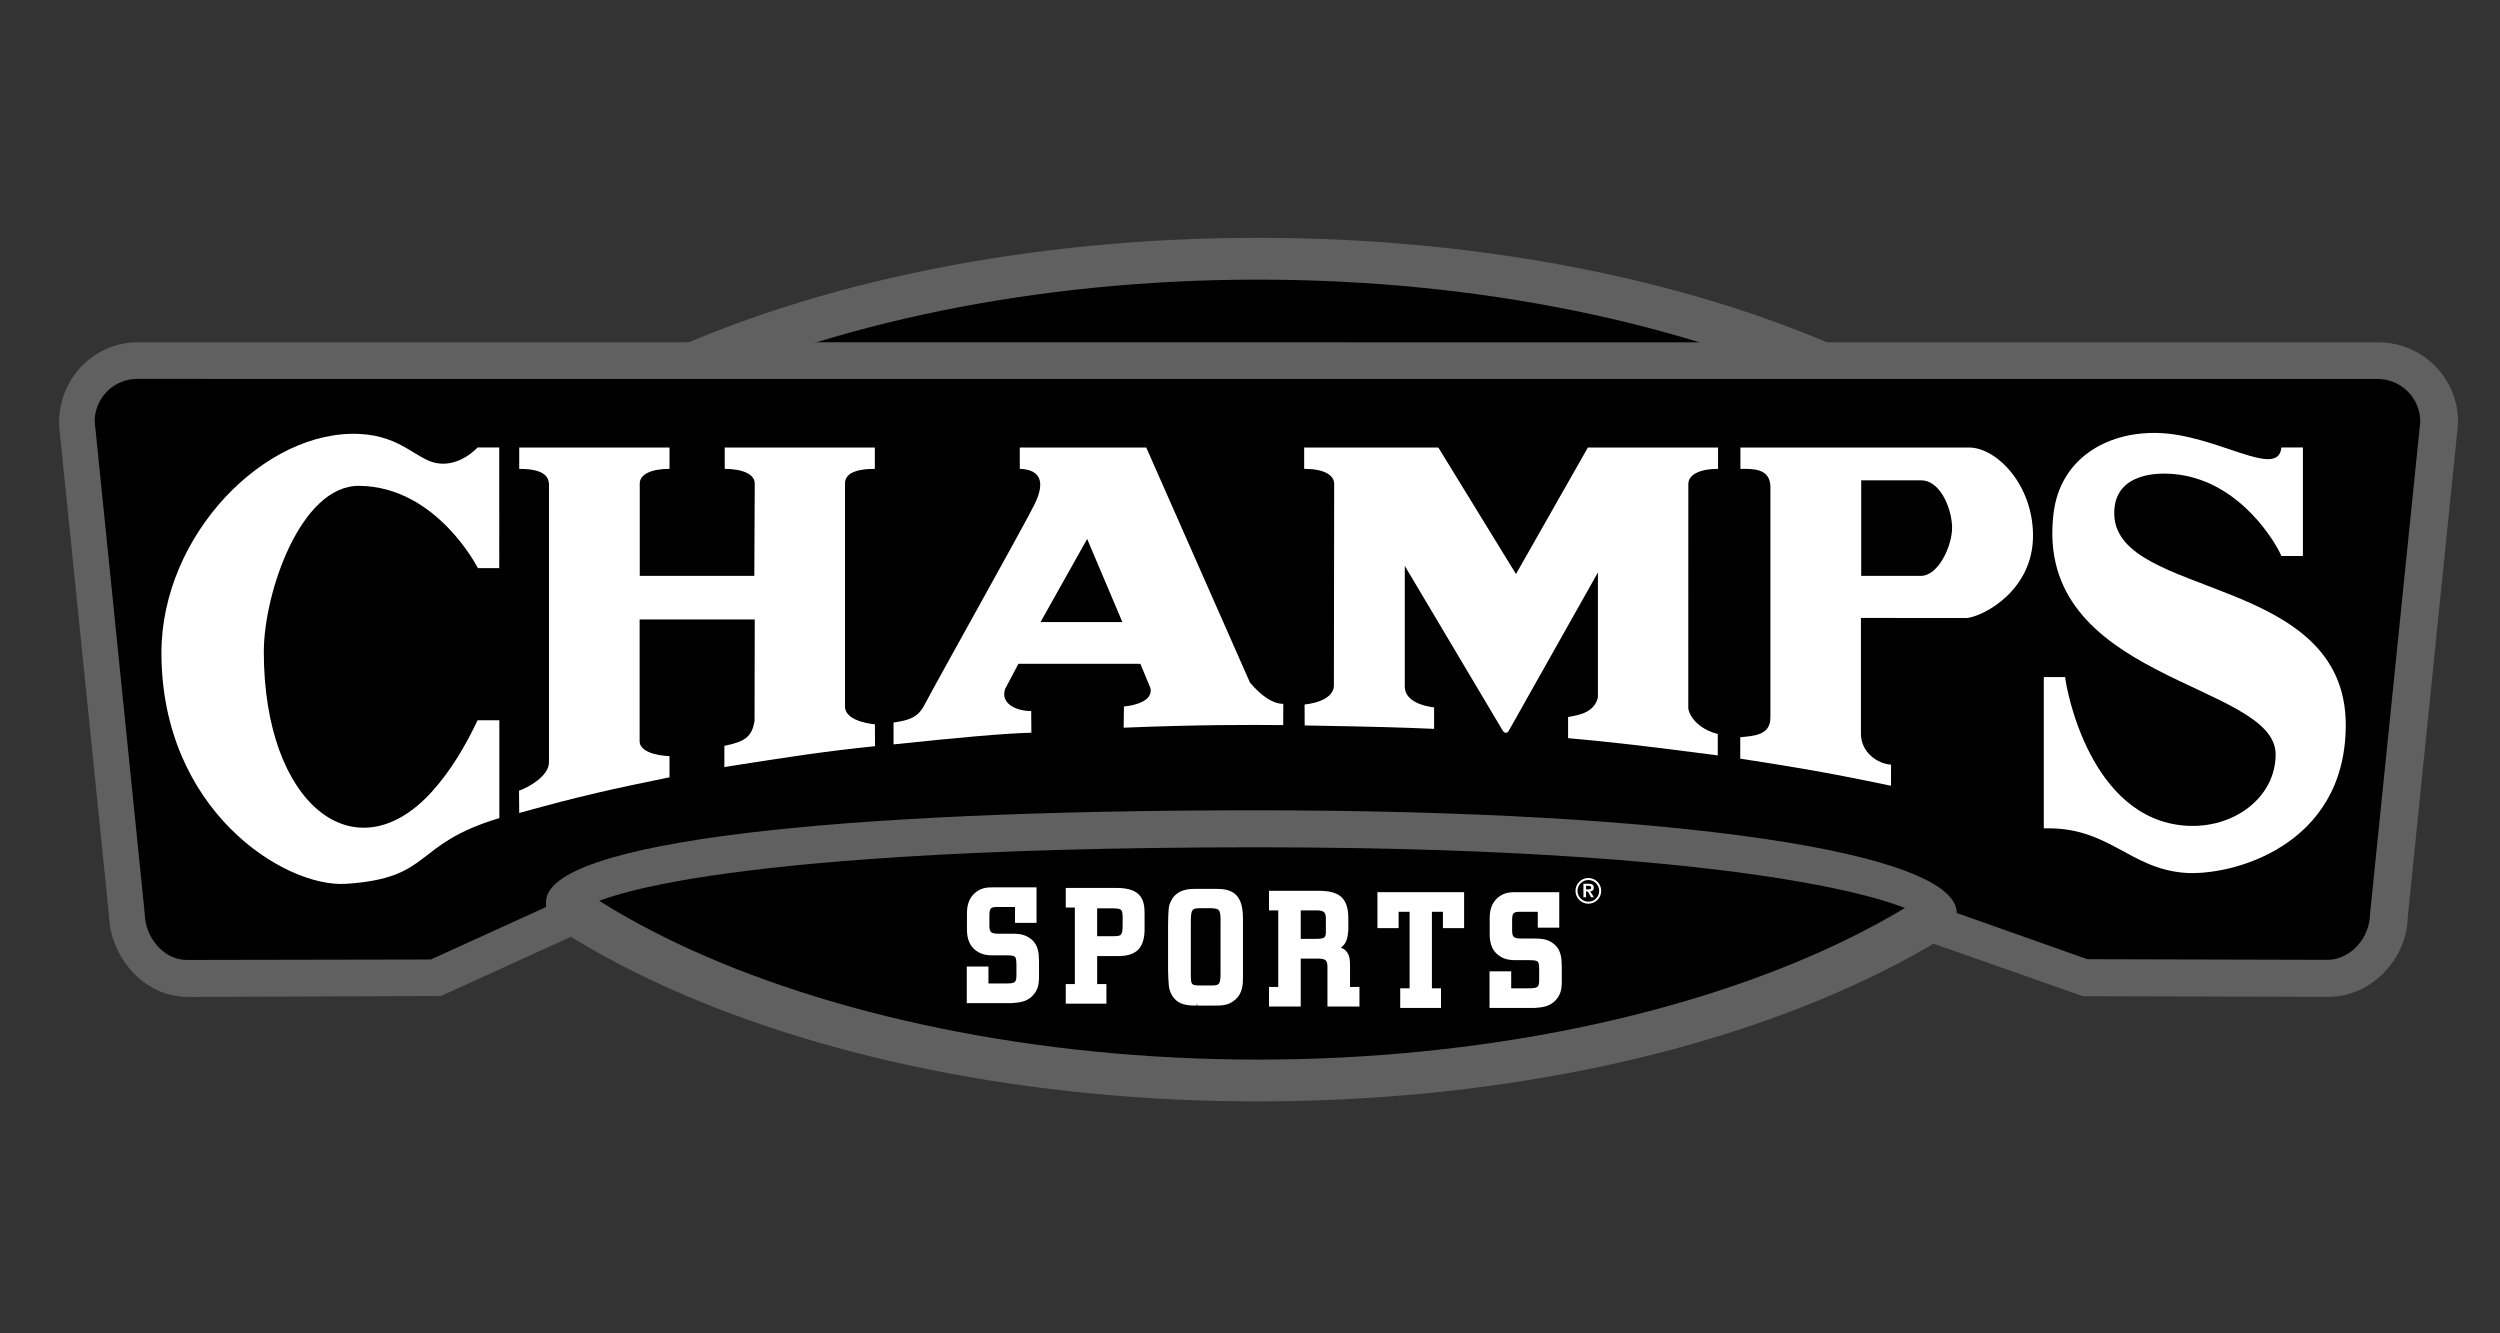
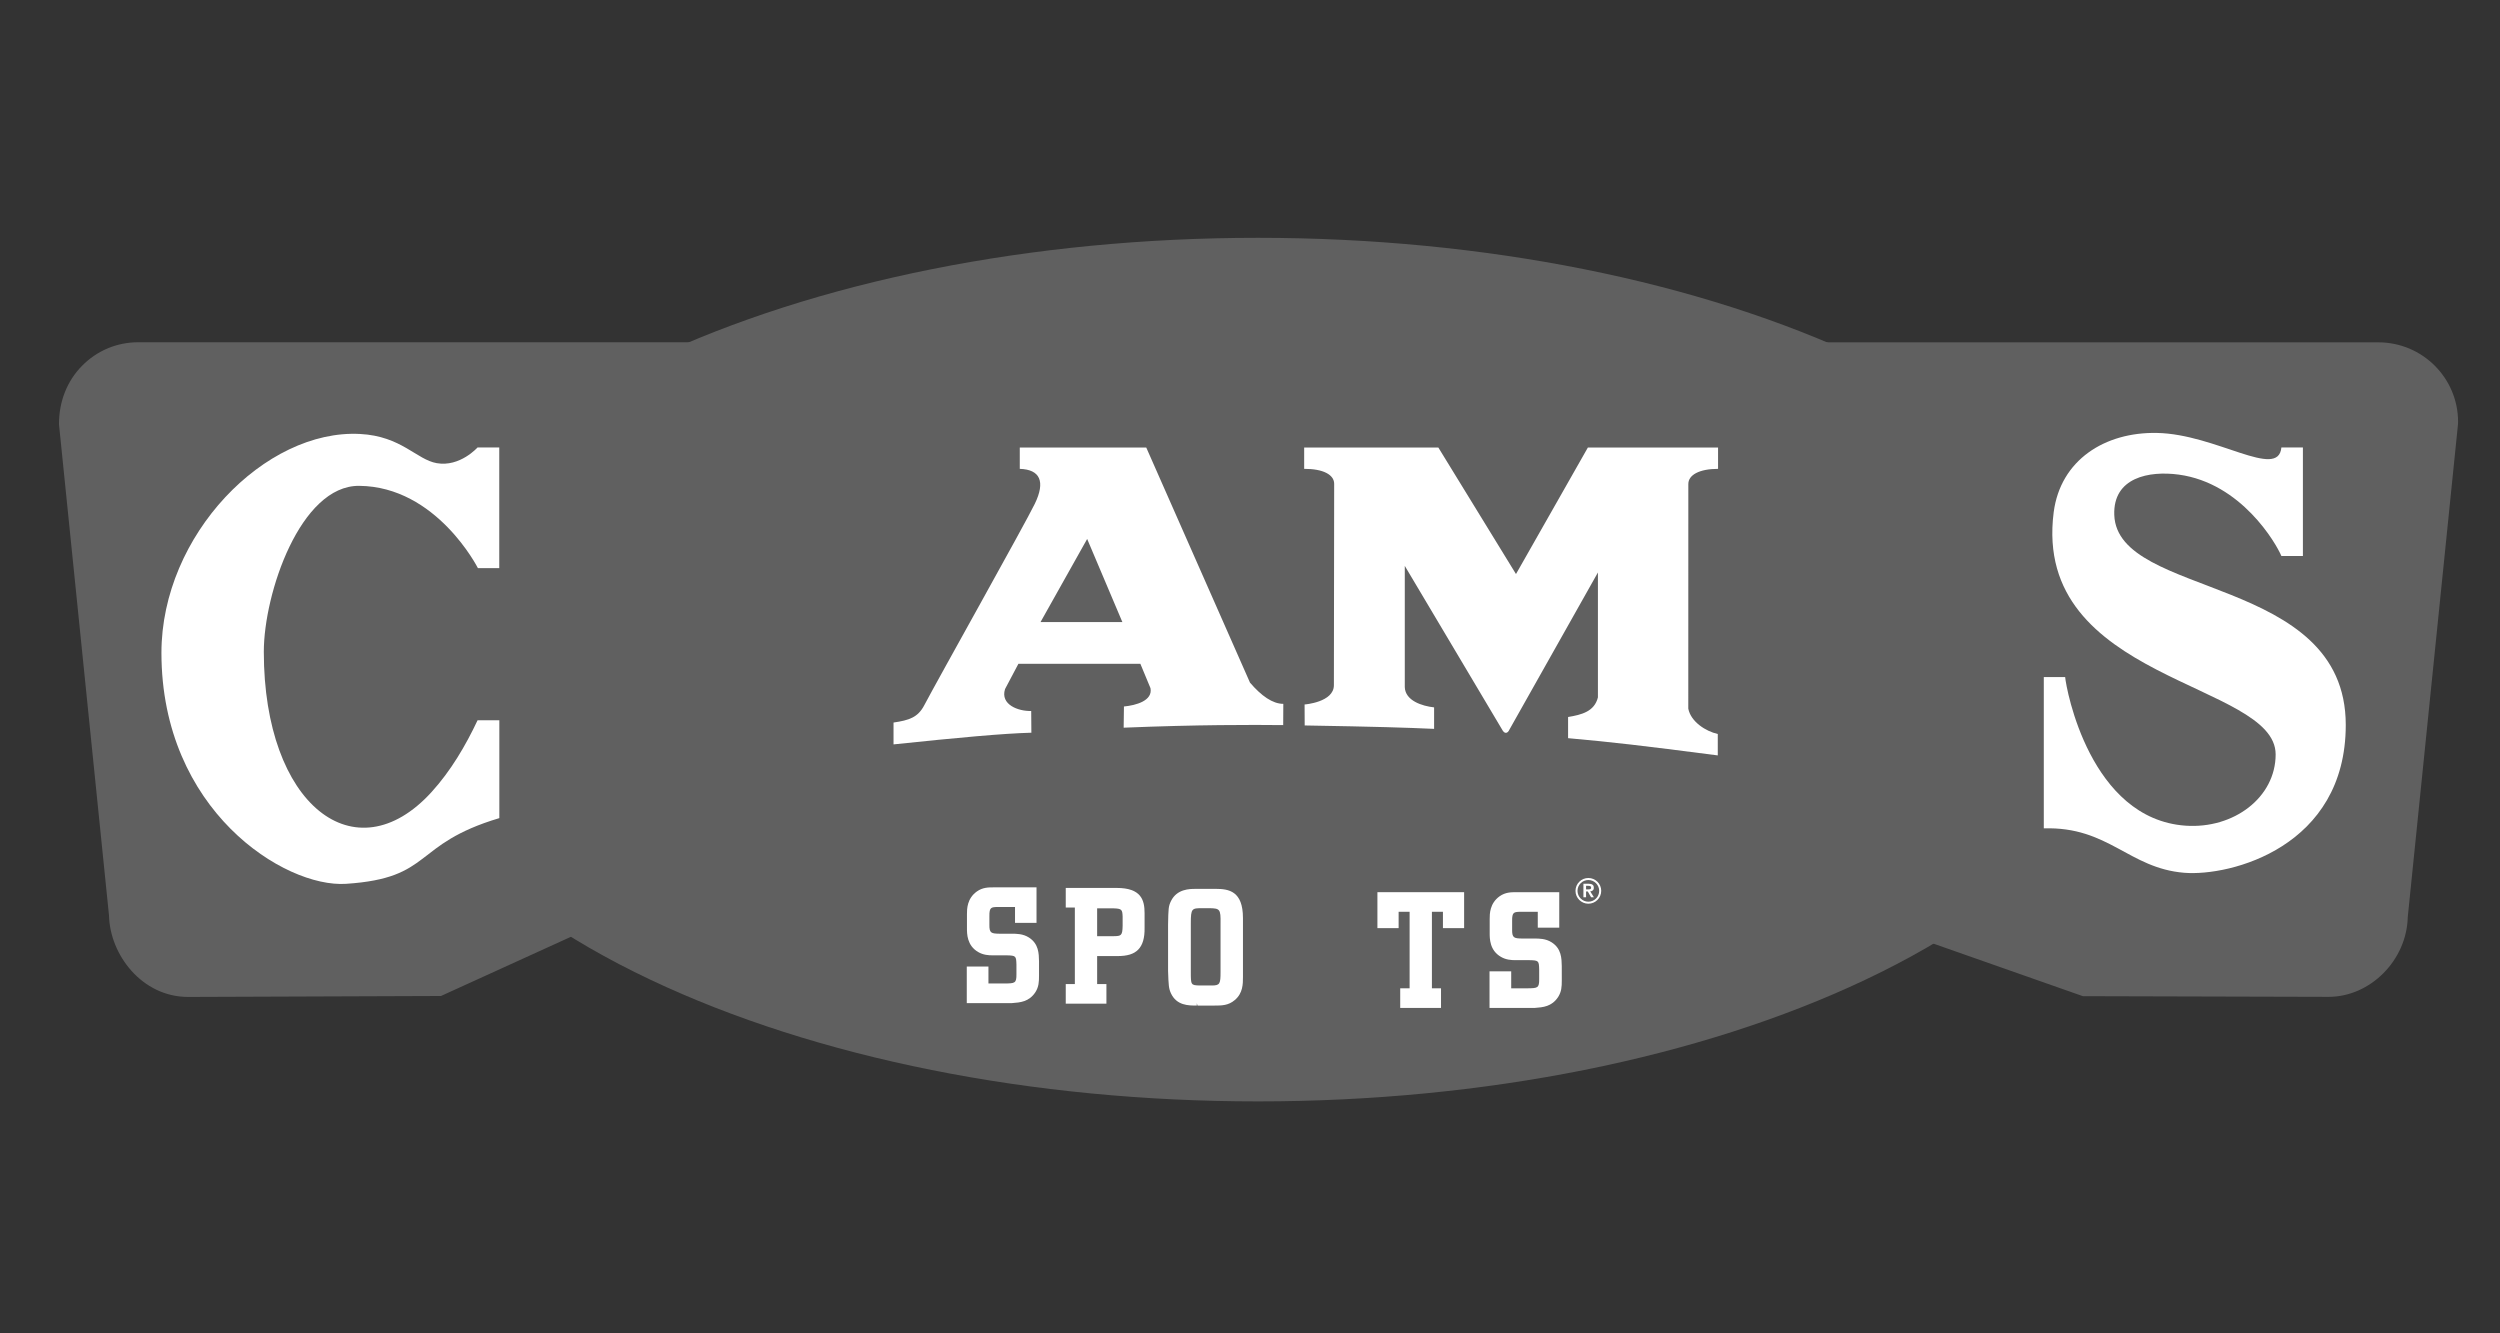
<svg xmlns="http://www.w3.org/2000/svg" version="1.1" id="Calque_3" x="0px" y="0px" width="450px" height="240px" viewBox="0 0 450 240" enable-background="new 0 0 450 240" xml:space="preserve">
  <rect x="0" y="0" width="450" height="240" fill="#333333" stroke="none" />
  <g>
    <path fill="#606060" d="M226.418,198.252c-40.661,0-79.478-7.771-109.301-21.882c-31.228-14.774-48.425-34.605-48.425-55.842   c0-21.237,17.197-41.064,48.425-55.84c29.823-14.112,68.64-21.88,109.301-21.88c40.664,0,79.48,7.769,109.308,21.88   c31.221,14.776,48.421,34.606,48.421,55.84c0,21.237-17.2,41.065-48.421,55.842C305.902,190.481,267.082,198.252,226.418,198.252z" />
-     <path d="M226.418,190.727c-80.423,0-148.367-32.148-148.367-70.199c0-38.052,67.943-70.194,148.367-70.194   c80.426,0,148.365,32.142,148.365,70.194C374.783,158.578,306.844,190.727,226.418,190.727" />
    <path fill="#606060" d="M33.867,179.45c-8.306,0-14.071-7.571-14.244-14.641l-9.005-88.432c-0.014-4.098,1.459-7.806,4.154-10.538   c2.69-2.728,6.278-4.233,10.107-4.233l403.219,0.014c7.92,0,14.356,6.417,14.356,14.303l-0.009,0.381l-9.047,88.752   c-0.171,7.758-6.706,14.377-14.262,14.377l-44.214-0.122l-29.139-10.241v-4.264c-0.909-0.568-6.362-3.652-25.328-6.678   c-16.052-2.562-45.437-5.613-94.252-5.613c-52.984,0-82.727,2.788-98.342,5.125c-16.601,2.486-21.677,5.099-22.797,5.809   l0.043,4.073l-1.117,0.544l-24.617,11.212L33.867,179.45L33.867,179.45z" />
-     <path d="M33.679,172.789H33.67c-4.461,0-7.578-4.355-7.615-8.306l-9.012-88.631c0-4.218,3.428-7.65,7.646-7.65l403.218,0.009l0,0   c4.298,0,7.737,3.442,7.737,7.676l-0.008,0.133l-9.031,88.479c-0.044,4.416-3.601,8.271-7.655,8.271l-43.229-0.117l-23.501-8.309   c-0.003-10.945-50.253-18.49-126.203-18.49c-75.601,0-127.739,5.573-127.739,16.519v0.895l-20.721,9.438L33.679,172.789z" />
-     <path fill="#FFFFFF" d="M152.104,127.255V87.037c0-1.656,1.564-2.623,5.366-2.644V80.55h-27.021v3.843   c3.288,0.021,5.406,0.988,5.406,2.644l-0.079,16.62h-20.621v-16.62c0-1.656,2.061-2.644,5.355-2.644v-3.831H93.461v3.831   c3.819,0.021,5.354,0.988,5.354,2.893v49.92c0,2.538-3.846,4.591-5.392,5.121l0.037,4.01c11.331-3.152,16.88-4.338,27.049-6.421   v-3.813c0,0-5.386-0.102-5.378-2.716v-21.878h20.723l-0.035,18.24c-0.463,2.889-1.737,3.757-5.428,4.501l-0.006,3.817   c12.02-1.906,18.317-2.841,27.118-3.755l-0.02-3.933C157.485,130.38,152.197,129.978,152.104,127.255z" />
    <path fill="#FFFFFF" d="M77.674,142.574c-13.724,15.07-30.188,2.354-30.188-25.247c0-10.533,6.584-29.957,17.161-29.875   c13.953,0.121,21.373,14.807,21.373,14.807h3.846V80.54h-3.904c0,0-3.162,3.559-7.337,2.831c-3.648-0.63-6.355-4.864-13.801-5.255   c-17.064-0.912-35.765,18.151-35.765,39.392c0,28.332,22.153,42.31,33.226,41.581c15.788-1.036,11.783-7.104,27.596-11.828v-17.613   h-3.918C83.842,134.158,81.138,138.776,77.674,142.574z" />
-     <path fill="#FFFFFF" d="M354.401,80.55h-41.125v3.843c2.176,0,5.219-0.138,5.398,3.044v41.758   c-0.029,3.182-2.996,3.261-5.429,3.509v3.85c8.14,1.27,14.62,2.25,27.137,4.885l0.01-3.798c-2.467-0.176-5.395-2.184-5.425-5.562   v-20.85l19.087,0.012c2.984-0.319,11.889-4.93,11.889-14.826C365.943,87.247,359.393,80.55,354.401,80.55z M345.785,103.657   h-10.767V86.462h10.752c3.66,0,5.607,5.411,5.607,8.56C351.378,98.17,348.965,103.633,345.785,103.657z" />
    <path fill="#FFFFFF" d="M380.569,92.692c-0.245-6.777,6.296-7.983,11.616-7.261c11.254,1.535,17.495,12.349,18.465,14.649h3.873   V80.54h-3.873c-0.545,5.891-11.752-2.409-22.401-2.611c-9.344-0.185-17.363,4.845-18.587,14.284   c-3.899,30.496,39.953,30.5,39.953,43.579c0,7.739-7.529,13.436-16.216,12.83c-17.188-1.215-21.483-24.576-21.671-26.753h-3.845   v27.237c11.65-0.358,15.29,7.174,25.274,7.994c8.316,0.676,29.08-4.632,29.08-26.611   C422.238,103.376,381.104,107.785,380.569,92.692z" />
    <path fill="#FFFFFF" d="M272.878,103.33l-13.979-22.78h-24.149v3.843c3.406-0.014,5.401,1.045,5.401,2.698l-0.05,36.243   c0,3.083-5.276,3.472-5.276,3.472l0.019,3.776c13.118,0.223,18.215,0.385,23.294,0.614v-3.868   c-2.151-0.234-5.192-1.198-5.276-3.642v-21.826l17.51,29.448c0.405,0.806,0.978,0.806,1.336,0l15.918-28.262v22.486   c-0.633,2.539-2.921,3.122-5.369,3.527v3.811c8.276,0.749,12.783,1.274,26.943,3.103v-3.855c-2.137-0.468-4.853-2.194-5.307-4.564   l0.008-40.441c0.003-1.617,1.968-2.72,5.35-2.72V80.55H285.82L272.878,103.33z" />
    <path fill="#FFFFFF" d="M224.999,122.875L206.323,80.55H183.56v3.843c3.679,0.118,4.644,2.294,2.707,6.286   c-1.721,3.565-17.402,31.523-19.909,36.283c-1.13,2.159-2.693,2.685-5.522,3.094v3.935c11.609-1.218,19.701-1.966,24.812-2.104   l-0.031-3.908c-2.306,0.066-5.6-1.137-4.71-3.945l2.405-4.546l21.954-0.006l1.825,4.396c0.428,2.254-2.618,3.084-4.78,3.292   l-0.052,3.814c13.376-0.547,23.052-0.526,28.717-0.465l0.021-3.824C229.068,126.693,227.034,125.251,224.999,122.875z    M187.295,111.972l8.394-14.96l6.337,14.96H187.295z" />
    <path fill="#FFFFFF" d="M174.02,180.558v-6.585h3.9v3.056h2.957c1.786-0.026,2.103-0.035,2.081-1.678v-1.73   c-0.05-1.506-0.055-1.631-1.75-1.661c0,0-2.51,0-2.514,0c-0.764,0-1.711-0.06-2.618-0.592c-2.029-1.173-2.029-3.294-2.025-4.313   v-2.51c0-0.914,0-2.808,1.795-4.09c1.039-0.732,2.074-0.732,2.994-0.732h7.732v6.388h-3.87v-2.857h-3.098   c-1.18,0.029-1.537,0.036-1.515,1.649v1.561c-0.022,1.507,0.355,1.576,1.807,1.604h2.195c0.867,0,2.05,0,3.125,0.691   c1.747,1.125,1.78,2.863,1.806,4.265v2.578c0,1.172-0.043,2.02-0.656,2.999c-1.153,1.729-2.707,1.845-4.214,1.958h-0.012H174.02z" />
    <path fill="#FFFFFF" d="M191.835,180.664v-3.531h1.638v-13.775h-1.638v-3.529h9.172c4.413,0,5.017,2.18,5.017,4.533v2.66   c0.031,1.816-0.346,3.097-1.148,3.912c-0.79,0.802-1.95,1.16-3.752,1.16h-3.638v5.039h1.669v3.531H191.835z M200.529,168.51   c1.252-0.021,1.517-0.089,1.544-1.861v-1.659c-0.049-1.273-0.144-1.44-1.673-1.49h-2.915v5.011H200.529z" />
    <path fill="#FFFFFF" d="M215.425,181.002c-1.525,0-3.615,0-4.653-2.2c-0.4-0.872-0.432-1.447-0.519-4.015v-8.358   c0.055-2.868,0.063-3.286,0.522-4.235C211.841,160,214.16,160,215.153,160l3.669-0.005c2.378,0,4.911,0.405,4.911,5.246v10.631   c0,1.219,0,2.893-1.452,4.122c-1.167,1.008-2.386,1.008-3.677,1.008h-3.051l-0.128-0.435V181.002z M216.515,163.471   c-2.003,0-2.168,0-2.168,2.76v8.686c0,2.382,0,2.428,1.611,2.473h2.164c1.478,0,1.576-0.312,1.576-2.473v-8.714   c0.05-2.59-0.148-2.684-1.977-2.731H216.515z" />
-     <path fill="#FFFFFF" d="M238.94,181.173v-7.056c0-1.318-0.303-1.572-1.883-1.572h-2.926v8.628h-5.71v-3.529h1.666v-13.776h-1.666   v-3.529h9.23c3.036,0.094,5.048,0.97,5.048,4.931v2.008c-0.074,1.689-0.421,2.623-1.332,3.293c1.508,0.628,1.639,1.826,1.639,3.381   v3.693h1.696v3.529H238.94z M236.891,168.992c1.766,0,1.766-0.336,1.766-1.573v-2.01c0-1.09-0.229-1.542-1.685-1.542h-2.84v5.125   H236.891z" />
    <polygon fill="#FFFFFF" points="252.039,181.427 252.039,177.896 253.73,177.896 253.73,164.12 251.751,164.12 251.751,167.063    247.935,167.063 247.935,160.592 263.542,160.592 263.542,167.063 259.729,167.063 259.729,164.12 257.743,164.12 257.743,177.896    259.382,177.896 259.382,181.427  " />
    <path fill="#FFFFFF" d="M268.114,181.427v-6.586h3.903v3.056h2.952c1.787-0.027,2.105-0.035,2.083-1.678v-1.73   c-0.048-1.507-0.052-1.633-1.748-1.661h-2.513c-0.768,0-1.718-0.061-2.621-0.592c-2.034-1.171-2.029-3.294-2.026-4.311v-2.513   c0-0.913,0-2.807,1.794-4.09c1.039-0.73,2.083-0.73,3.001-0.73h7.728v6.387H276.8v-2.858h-3.099c-1.18,0.03-1.541,0.036-1.518,1.65   v1.561c-0.023,1.507,0.354,1.576,1.806,1.604h2.198c0.865,0,2.051,0,3.121,0.692c1.744,1.12,1.783,2.857,1.809,4.257l0.005,2.584   c0,1.171-0.046,2.016-0.662,3c-1.151,1.729-2.707,1.846-4.209,1.959h-0.021H268.114z" />
    <g>
      <path fill="#FFFFFF" d="M286.496,160.396c0.077-0.03,0.148-0.07,0.202-0.121c0.063-0.051,0.109-0.114,0.141-0.193    c0.036-0.079,0.047-0.176,0.047-0.289c0-0.264-0.078-0.451-0.246-0.557c-0.167-0.113-0.404-0.164-0.708-0.164h-0.917v2.438h0.478    v-1.042h0.307l0.597,1.042h0.506l-0.658-1.063C286.337,160.439,286.422,160.42,286.496,160.396z M285.492,160.089v-0.64h0.413    c0.054,0,0.108,0.006,0.167,0.01c0.063,0.011,0.116,0.026,0.163,0.047c0.051,0.02,0.09,0.051,0.121,0.087    c0.034,0.042,0.046,0.096,0.046,0.158c0,0.151-0.042,0.24-0.132,0.28c-0.09,0.039-0.207,0.058-0.346,0.058H285.492z" />
      <path fill="#FFFFFF" d="M285.905,158.038c-1.277,0-2.316,1.04-2.316,2.313c0,1.279,1.039,2.317,2.316,2.317    c1.271,0,2.315-1.038,2.315-2.317C288.221,159.078,287.177,158.038,285.905,158.038z M285.905,162.306    c-1.075,0-1.954-0.876-1.954-1.954c0-1.071,0.879-1.949,1.954-1.949c1.073,0,1.949,0.878,1.949,1.949    C287.854,161.43,286.979,162.306,285.905,162.306z" />
    </g>
  </g>
</svg>